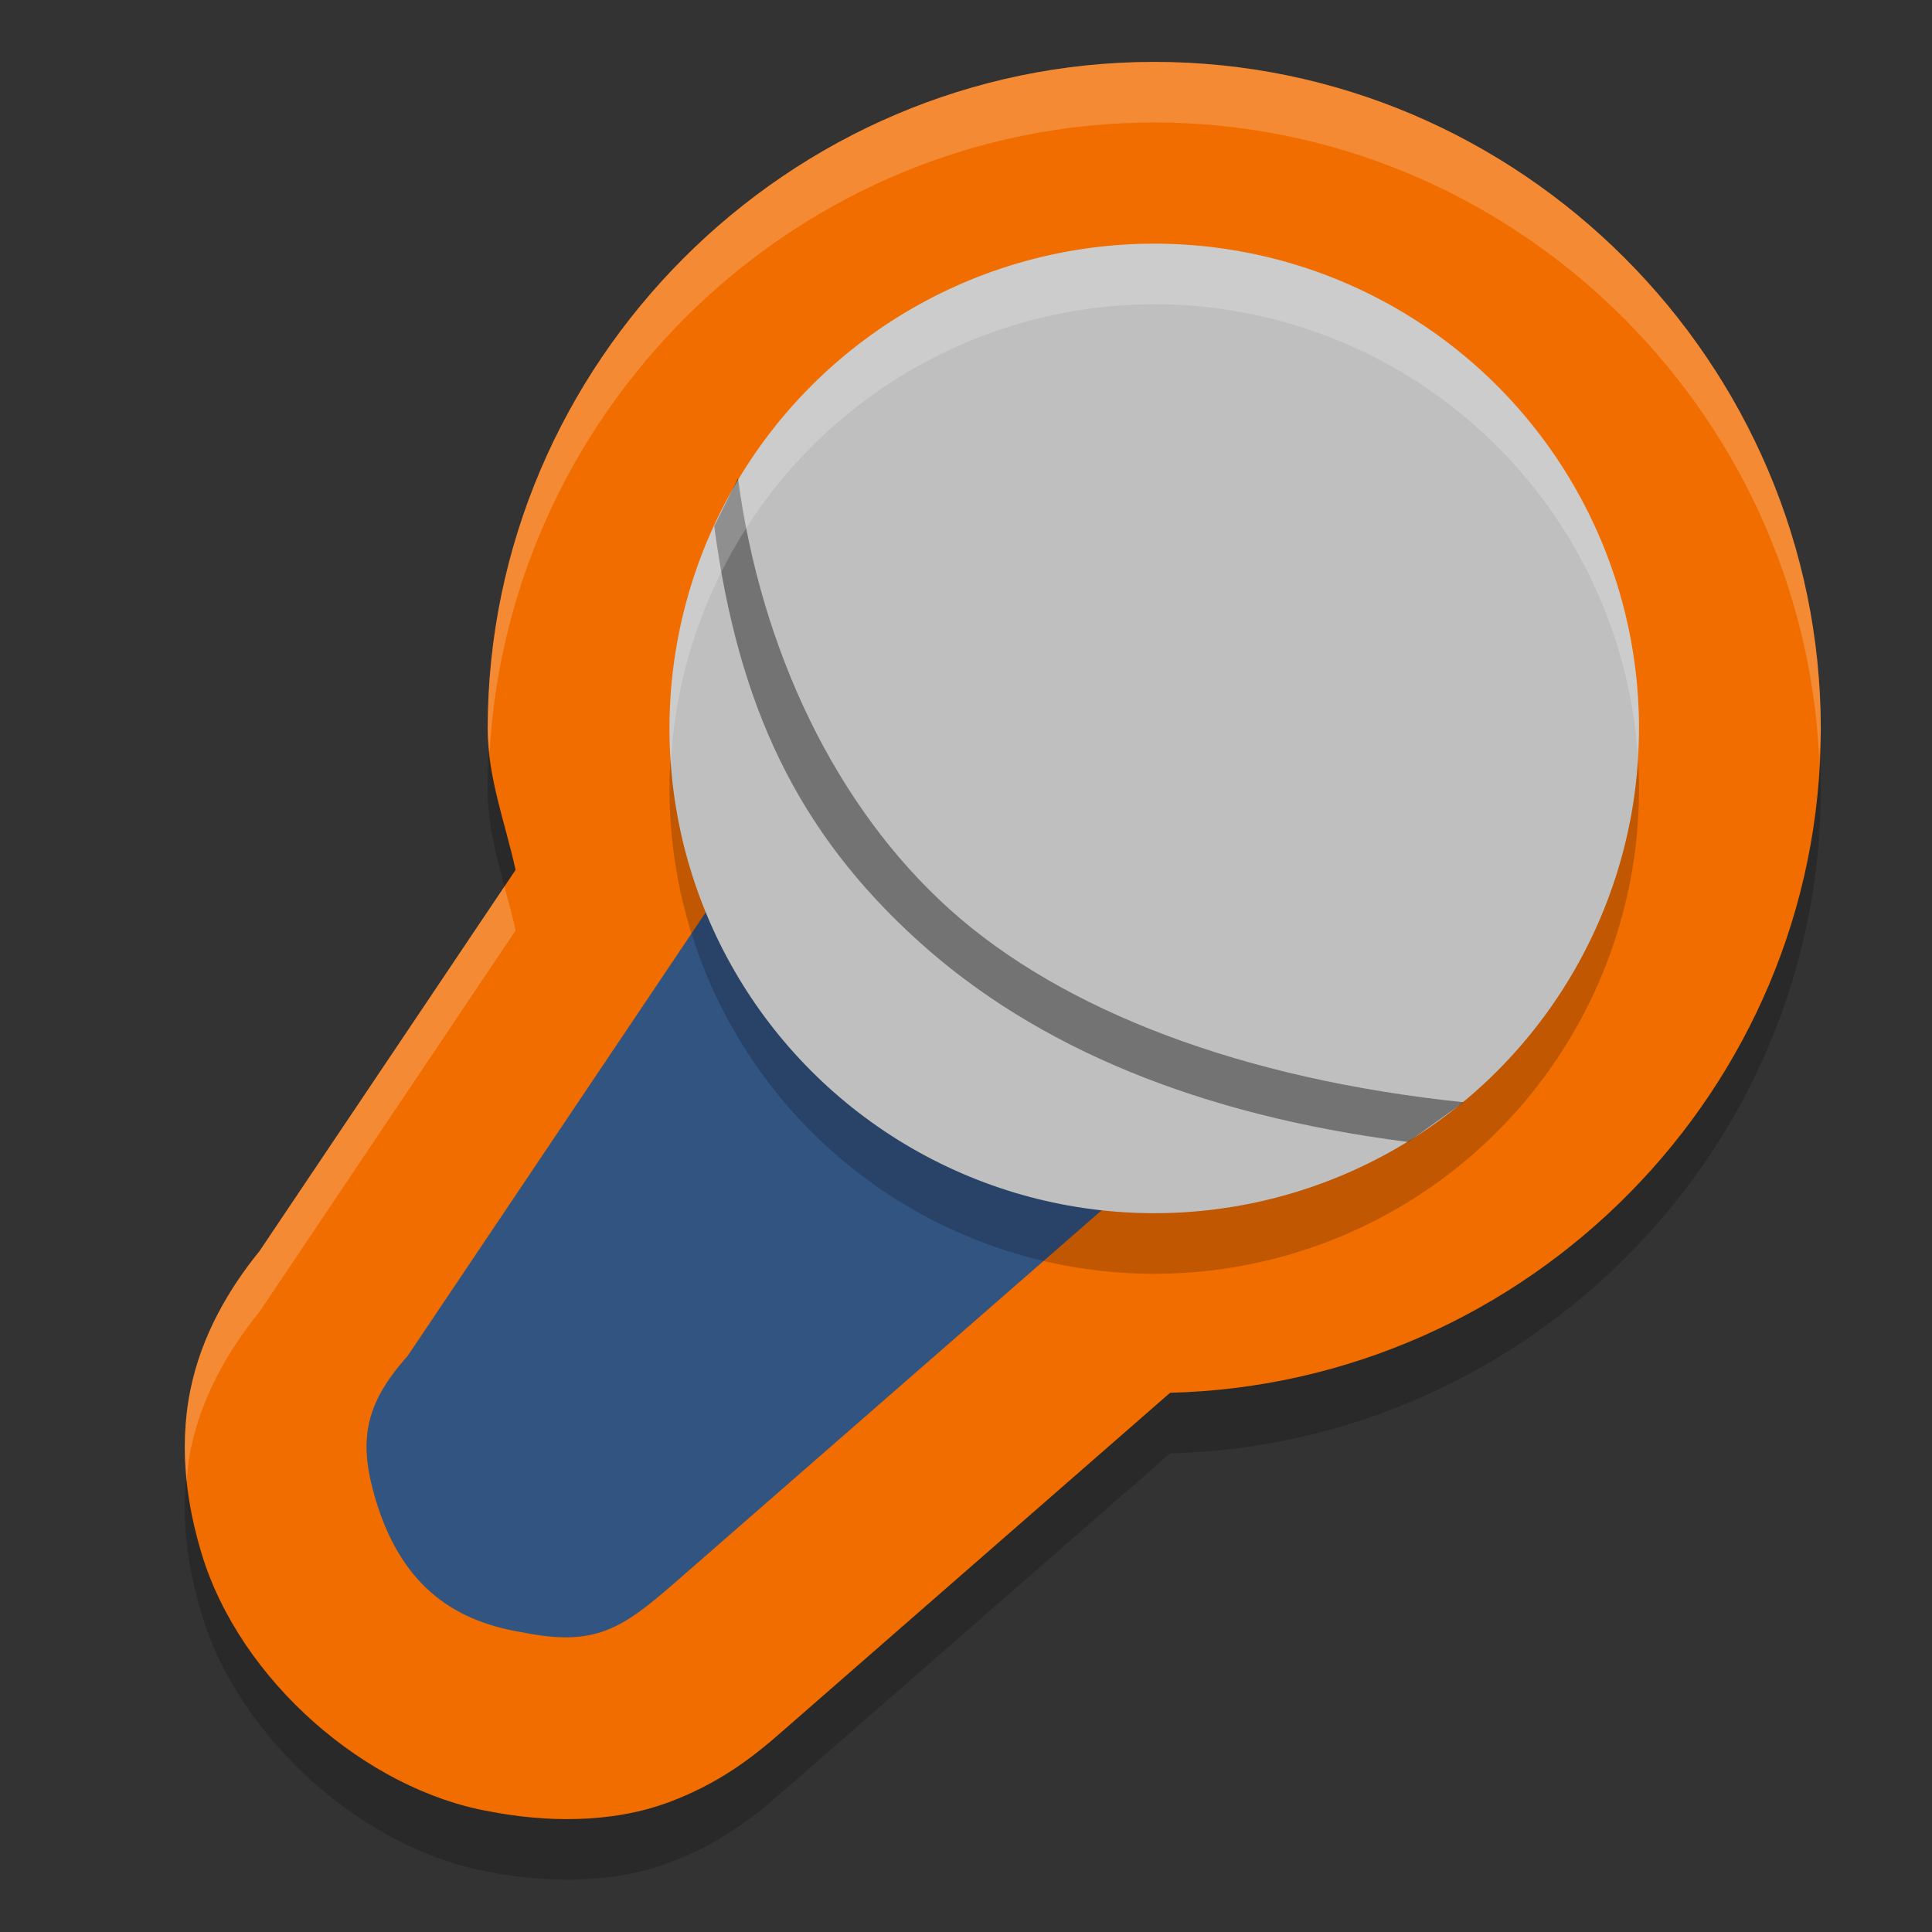
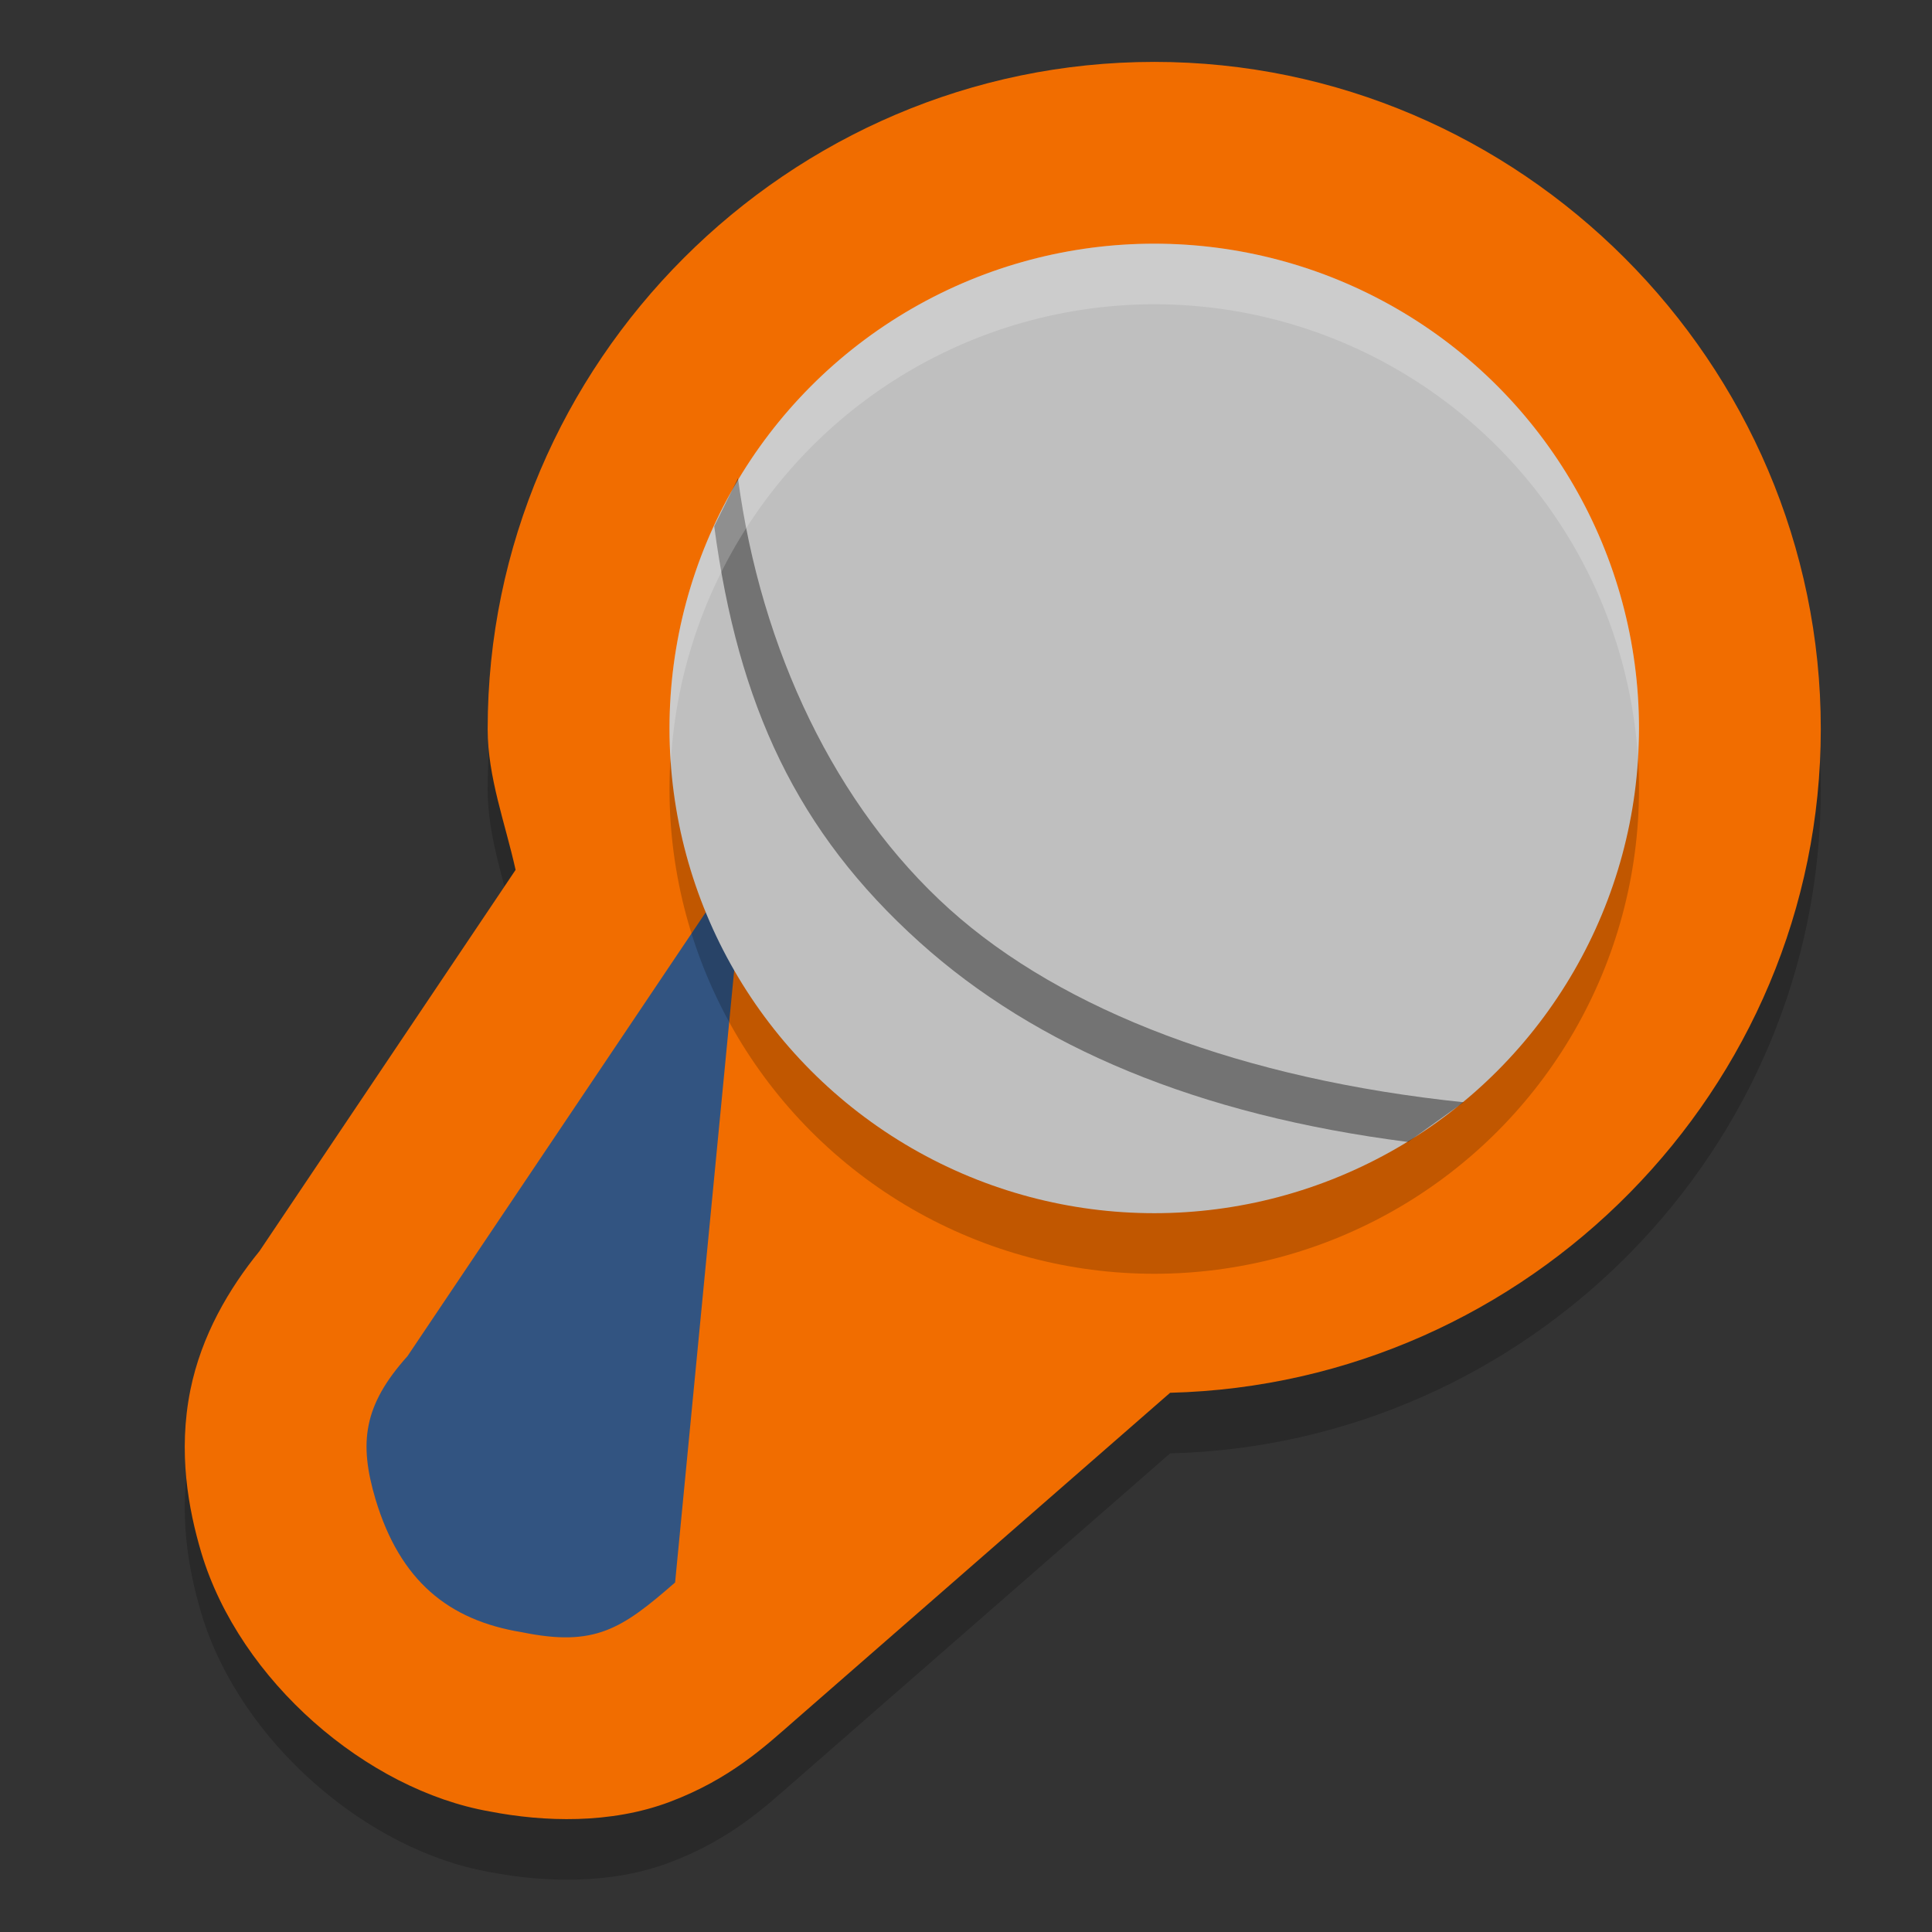
<svg xmlns="http://www.w3.org/2000/svg" width="32" height="32" version="1.1">
  <rect width="100%" height="100%" fill="#333333" stroke="none" />
  <g transform="translate(0,16)">
    <g transform="matrix(0.079,0,0,0.079,-13.604,-21.886)">
      <path style="opacity:0.2" d="m 414.198,100.188 c -76.731,0 -139.751,63.066 -139.751,139.852 v 0.025 0.05 c 0.018,10.115 3.68,19.646 5.856,29.475 l -53.697,79.933 c -6.387,7.847 -12.18,17.678 -14.491,29.127 -2.628,13.02 -0.412,24.952 2.258,33.97 l 0.025,0.074 0.025,0.099 c 8.077,26.867 34.718,49.708 60.446,54.207 11.358,2.209 25.378,2.662 37.767,-2.011 12.682,-4.784 19.995,-11.657 26.154,-17.034 l 78.734,-68.734 c 75.13,-1.892 136.426,-63.572 136.426,-139.181 0,-76.786 -63.02,-139.852 -139.751,-139.852 z" />
      <path style="fill:#f16d00" d="M 414.198,87.484 C 337.467,87.484 274.447,150.549 274.447,227.335 v 0.025 0.05 c 0.018,10.115 3.68,19.646 5.856,29.475 l -53.697,79.933 c -6.387,7.847 -12.18,17.678 -14.491,29.127 -2.628,13.02 -0.412,24.952 2.258,33.97 l 0.025,0.074 0.025,0.099 c 8.077,26.867 34.718,49.708 60.446,54.207 11.358,2.209 25.378,2.662 37.767,-2.011 12.682,-4.784 19.995,-11.657 26.154,-17.034 l 78.734,-68.734 c 75.13,-1.892 136.426,-63.572 136.426,-139.181 0,-76.786 -63.02,-139.852 -139.751,-139.852 z" />
-       <path style="fill:#325481" d="m 328.504,253.377 -70.864,105.456 c -9.27,10.339 -10.221,18.154 -6.706,30.017 5.139,17.082 15.296,25.371 30.702,27.87 15.259,3.125 20.887,-0.642 32.108,-10.433 l 98.559,-86 2.183,1.561 z" />
+       <path style="fill:#325481" d="m 328.504,253.377 -70.864,105.456 c -9.27,10.339 -10.221,18.154 -6.706,30.017 5.139,17.082 15.296,25.371 30.702,27.87 15.259,3.125 20.887,-0.642 32.108,-10.433 z" />
      <circle style="opacity:0.2" cx="414.203" cy="239.934" r="101.634" />
      <circle style="fill:#bfbfbf" cx="414.203" cy="227.23" r="101.634" />
      <path style="opacity:0.4" d="M 326.926,174.775 321.949,184.833 c 5.017,37.618 17.376,64.099 43.043,87.21 24.394,21.964 58.362,36.273 102.439,41.889 l 11.626,-8.326 c -46.093,-4.806 -83.933,-19.008 -107.804,-40.501 -23.871,-21.493 -39.535,-54.404 -44.327,-90.33 z" />
-       <path style="opacity:0.2;fill:#ffffff" transform="matrix(12.704,0,0,12.704,172.823,74.779)" d="M 19 1 C 12.96 1 8 5.964 8 12.008 L 8 12.01 L 8 12.014 C 8 12.144 8.017 12.272 8.031 12.4 C 8.352 6.636 13.165 2 19 2 C 24.873 2 29.711 6.697 29.975 12.514 C 29.982 12.345 30 12.178 30 12.008 C 30 5.964 25.04 1 19 1 z M 8.275 14.609 L 4.234 20.627 C 3.732 21.245 3.276 22.017 3.094 22.918 C 2.986 23.451 2.983 23.958 3.033 24.424 C 3.048 24.257 3.059 24.09 3.094 23.918 C 3.276 23.017 3.732 22.245 4.234 21.627 L 8.461 15.334 C 8.407 15.09 8.34 14.851 8.275 14.609 z" />
      <path style="opacity:0.2;fill:#ffffff" transform="matrix(12.704,0,0,12.704,172.823,74.779)" d="M 19 4 A 8 8 0 0 0 11 12 A 8 8 0 0 0 11.021 12.576 A 8 8 0 0 1 19 5 A 8 8 0 0 1 26.979 12.424 A 8 8 0 0 0 27 12 A 8 8 0 0 0 19 4 z" />
    </g>
  </g>
</svg>